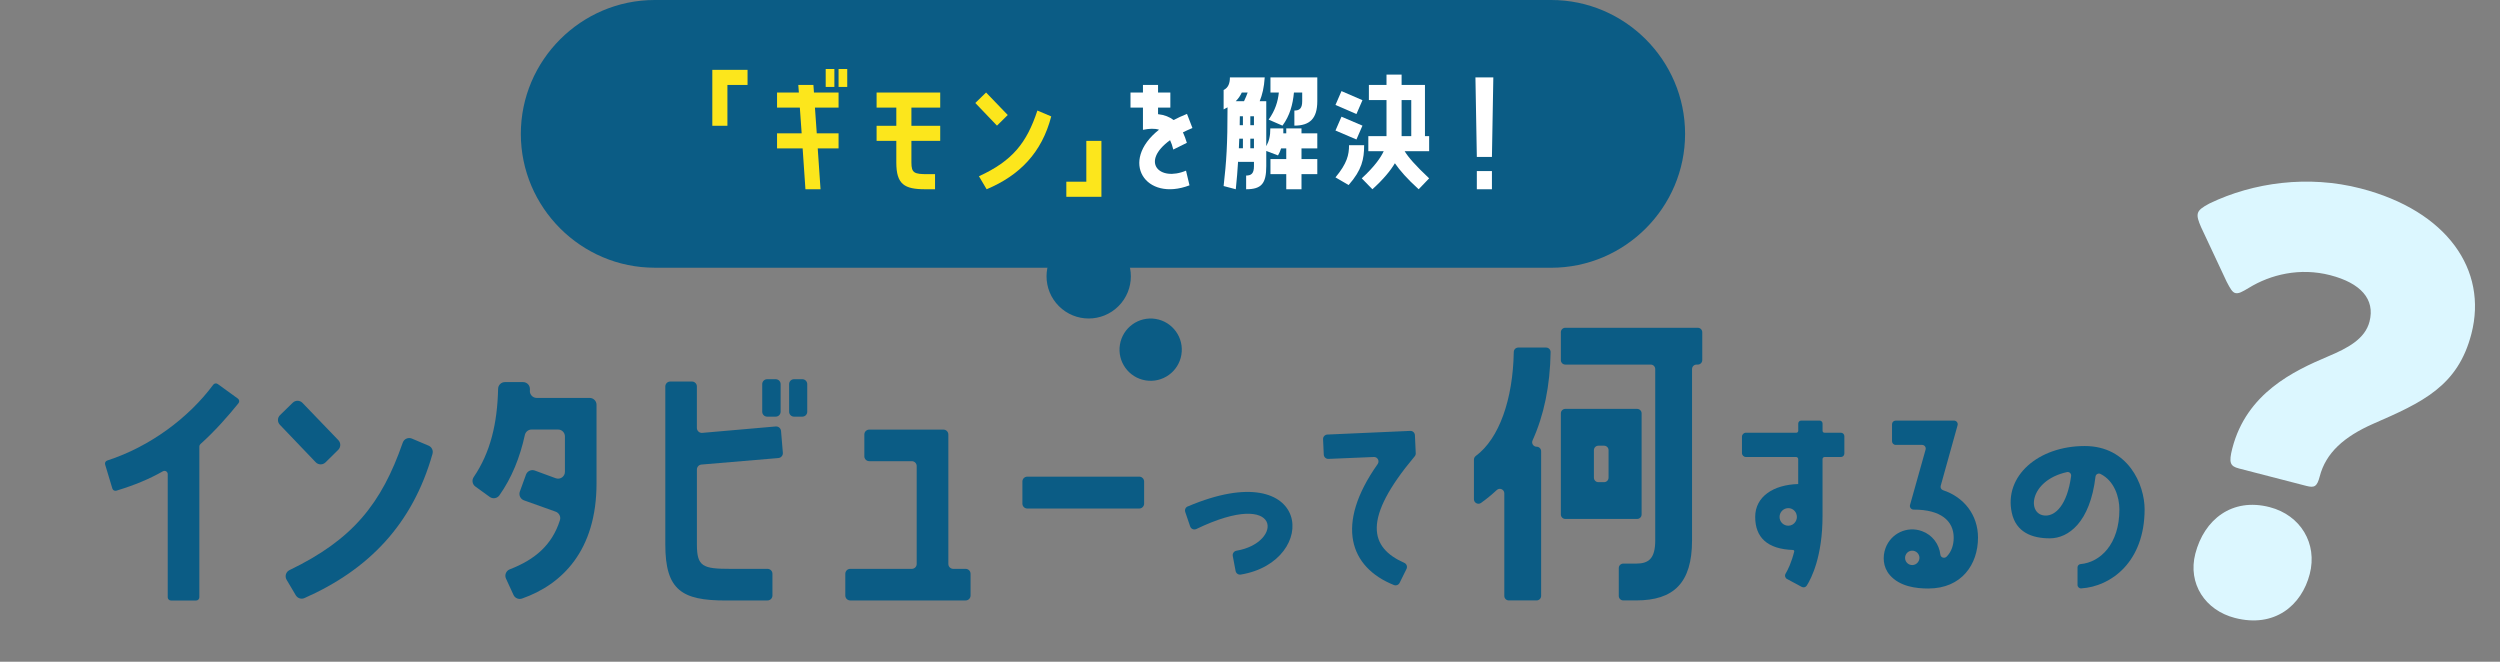
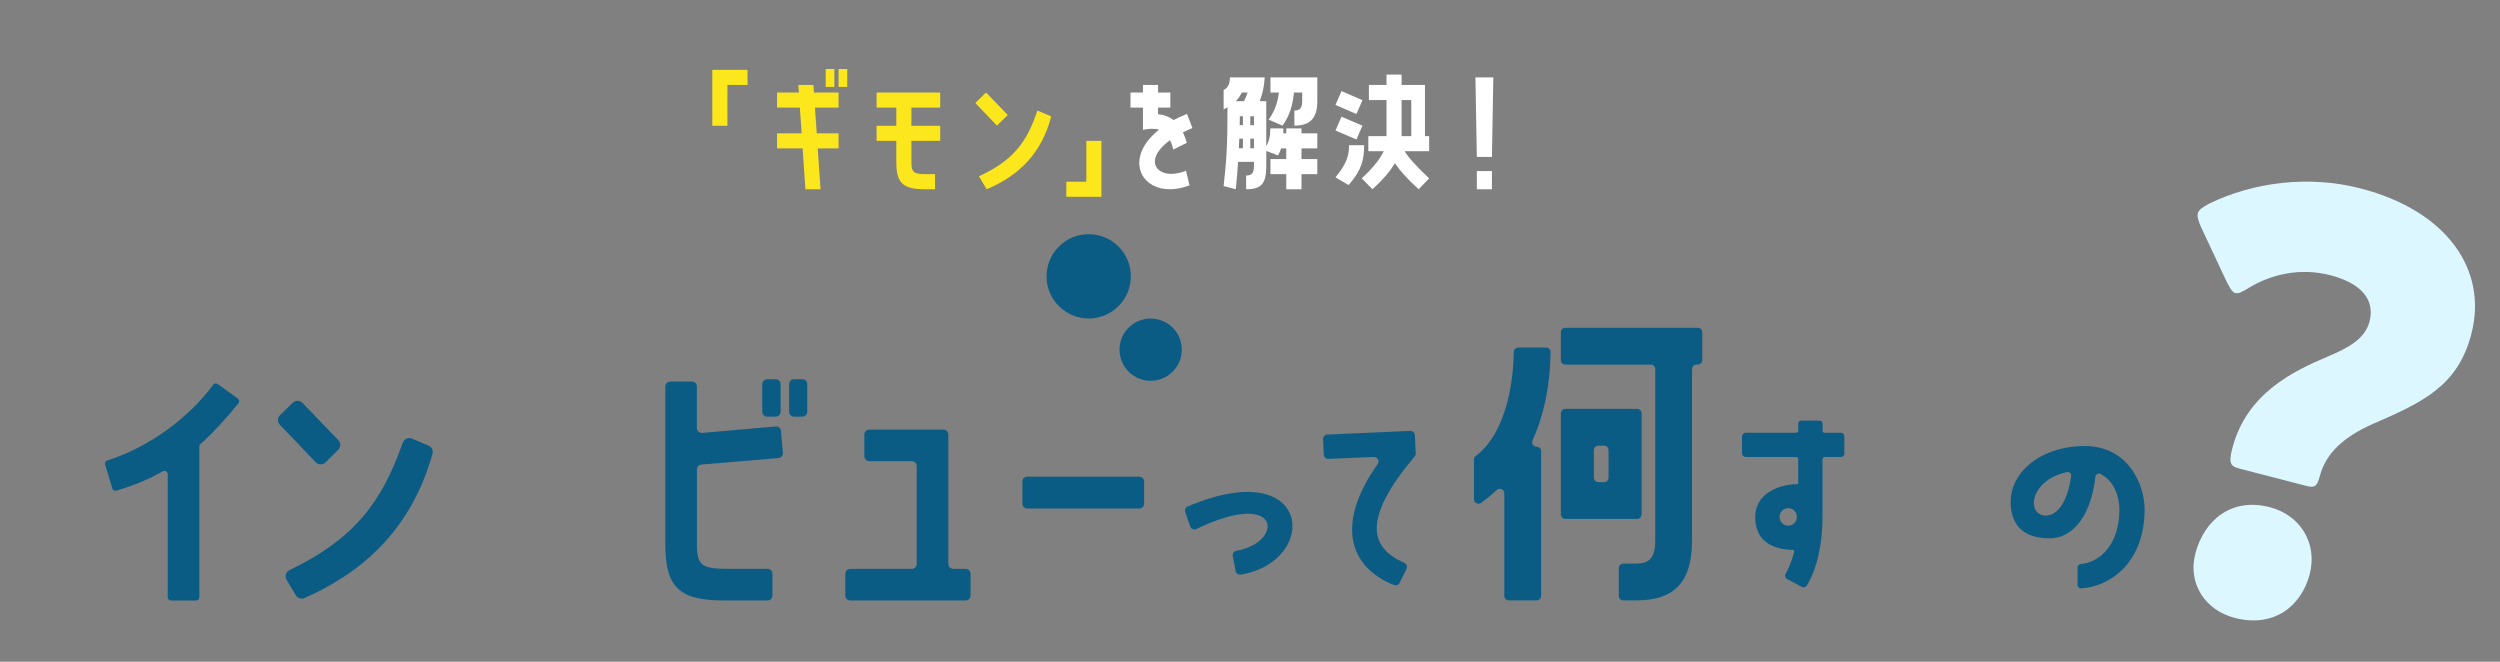
<svg xmlns="http://www.w3.org/2000/svg" width="408" height="108" viewBox="0 0 408 108" fill="none">
  <rect x="0" y="0" width="408" height="108" fill="#808080" stroke="none" />
  <g clip-path="url(#clip0_261_60)">
    <path d="M26.592 76.911C24.336 78.186 21.982 79.171 18.995 80.078C18.717 80.164 18.419 80.005 18.337 79.727L17.156 75.807C17.074 75.533 17.225 75.247 17.499 75.157C24.479 72.901 30.809 68.172 34.802 62.786C34.974 62.553 35.297 62.5 35.534 62.671L38.819 65.05C39.065 65.226 39.114 65.569 38.922 65.806C37.164 67.984 35.019 70.408 32.706 72.48C32.595 72.578 32.534 72.721 32.534 72.868V97.477C32.534 97.767 32.297 98.004 32.007 98.004H27.9C27.61 98.004 27.373 97.767 27.373 97.477V77.373C27.373 76.972 26.939 76.715 26.592 76.915V76.911Z" fill="#0B5C85" />
    <path d="M55.203 73.408L53.118 75.464C52.673 75.901 51.958 75.893 51.525 75.439L45.673 69.321C45.248 68.876 45.26 68.172 45.701 67.748L47.777 65.724C48.223 65.291 48.934 65.303 49.363 65.749L55.219 71.835C55.644 72.276 55.636 72.975 55.199 73.408H55.203ZM70.589 74.054C67.344 85.551 60.172 92.973 49.682 97.608C49.167 97.837 48.562 97.636 48.272 97.15L46.772 94.616C46.441 94.052 46.657 93.324 47.246 93.042C57.544 88.081 62.26 82.22 65.73 72.235C65.942 71.626 66.629 71.328 67.222 71.577L69.943 72.73C70.458 72.946 70.74 73.514 70.585 74.054H70.589Z" fill="#0B5C85" />
-     <path d="M86.487 63.526C86.487 63.607 86.478 63.693 86.474 63.775C86.446 64.408 86.956 64.94 87.59 64.94H96.233C96.85 64.94 97.353 65.442 97.353 66.06V78.889C97.353 89.863 91.713 95.409 85.187 97.685C84.643 97.873 84.043 97.616 83.802 97.093L82.576 94.424C82.306 93.835 82.596 93.145 83.201 92.912C87.357 91.309 90.115 88.902 91.382 84.893C91.562 84.325 91.251 83.712 90.688 83.507L85.514 81.656C84.929 81.447 84.627 80.802 84.84 80.221L85.841 77.463C86.053 76.878 86.699 76.58 87.279 76.792L90.692 78.047C91.423 78.317 92.196 77.777 92.196 76.997V71.218C92.196 70.6 91.693 70.098 91.076 70.098H86.752C86.221 70.098 85.771 70.474 85.657 70.989C84.852 74.667 83.524 77.969 81.501 80.838C81.141 81.349 80.43 81.468 79.927 81.1L77.573 79.396C77.083 79.04 76.969 78.358 77.308 77.859C80.046 73.845 81.166 69.084 81.292 63.444C81.305 62.839 81.803 62.357 82.408 62.357H85.363C86 62.357 86.507 62.888 86.482 63.522L86.487 63.526Z" fill="#0B5C85" />
    <path d="M118.42 98C111.301 98 108.579 96.329 108.579 88.878V63.068C108.579 62.622 108.939 62.267 109.38 62.267H112.931C113.377 62.267 113.732 62.627 113.732 63.068V69.844C113.732 70.314 114.137 70.686 114.607 70.645L126.593 69.599C127.035 69.562 127.427 69.889 127.464 70.331L127.762 73.886C127.799 74.328 127.472 74.716 127.03 74.753L114.472 75.816C114.055 75.852 113.736 76.2 113.736 76.617V88.874C113.736 92.458 114.693 92.838 119.184 92.838H125.261C125.706 92.838 126.062 93.198 126.062 93.639V97.191C126.062 97.636 125.702 97.992 125.261 97.992H118.42V98ZM127.398 62.688V67.196C127.398 67.641 127.039 67.997 126.597 67.997H125.196C124.75 67.997 124.395 67.637 124.395 67.196V62.688C124.395 62.242 124.754 61.887 125.196 61.887H126.597C127.043 61.887 127.398 62.246 127.398 62.688ZM129.585 61.887H130.941C131.387 61.887 131.742 62.246 131.742 62.688V67.196C131.742 67.641 131.383 67.997 130.941 67.997H129.585C129.139 67.997 128.784 67.637 128.784 67.196V62.688C128.784 62.242 129.143 61.887 129.585 61.887Z" fill="#0B5C85" />
    <path d="M154.771 70.903V92.037C154.771 92.483 155.13 92.838 155.572 92.838H157.595C158.04 92.838 158.396 93.198 158.396 93.639V97.191C158.396 97.636 158.036 97.992 157.595 97.992H138.755C138.31 97.992 137.954 97.632 137.954 97.191V93.639C137.954 93.194 138.314 92.838 138.755 92.838H148.804C149.25 92.838 149.605 92.478 149.605 92.037V76.065C149.605 75.619 149.246 75.264 148.804 75.264H141.861C141.416 75.264 141.06 74.904 141.06 74.463V70.911C141.06 70.465 141.42 70.11 141.861 70.11H153.966C154.411 70.11 154.767 70.469 154.767 70.911L154.771 70.903Z" fill="#0B5C85" />
    <path d="M167.656 77.789H185.92C186.365 77.789 186.721 78.149 186.721 78.59V82.191C186.721 82.637 186.361 82.992 185.92 82.992H167.656C167.211 82.992 166.855 82.632 166.855 82.191V78.59C166.855 78.145 167.215 77.789 167.656 77.789Z" fill="#0B5C85" />
    <path d="M193.84 82.653C214.179 74.005 215.454 91.624 202.495 93.77C202.099 93.835 201.723 93.578 201.649 93.181L201.188 90.733C201.11 90.329 201.388 89.944 201.792 89.875C209.5 88.596 209.304 79.567 195.241 86.335C194.849 86.523 194.375 86.327 194.232 85.91L193.431 83.552C193.308 83.192 193.484 82.792 193.836 82.645L193.84 82.653Z" fill="#0B5C85" />
    <path d="M230.914 71.013L231.049 73.968C231.057 74.152 230.996 74.332 230.877 74.475C222.255 84.742 223.562 89.372 229.181 91.857C229.562 92.025 229.725 92.474 229.541 92.85L228.417 95.123C228.246 95.47 227.837 95.617 227.477 95.474C220.297 92.593 217.816 85.661 224.833 75.738C225.185 75.239 224.821 74.552 224.212 74.581L216.799 74.892C216.398 74.908 216.055 74.597 216.039 74.193L215.924 71.683C215.904 71.279 216.219 70.936 216.623 70.919L230.15 70.322C230.555 70.306 230.894 70.617 230.914 71.021V71.013Z" fill="#0B5C85" />
    <path d="M244.273 79.972C243.468 80.724 242.61 81.431 241.703 82.077C241.221 82.42 240.546 82.069 240.546 81.476V75.002C240.546 74.765 240.665 74.548 240.853 74.409C244.662 71.589 246.913 65.197 247.048 57.444C247.056 57.043 247.379 56.721 247.78 56.721H252.324C252.733 56.721 253.064 57.056 253.06 57.46C252.978 62.921 251.981 67.764 250.113 71.875C249.893 72.358 250.248 72.905 250.779 72.905C251.184 72.905 251.511 73.232 251.511 73.637V97.256C251.511 97.661 251.184 97.988 250.779 97.988H246.235C245.83 97.988 245.504 97.661 245.504 97.256V80.511C245.504 79.874 244.743 79.539 244.278 79.972H244.273ZM254.731 58.768V54.223C254.731 53.819 255.058 53.492 255.463 53.492H277.077C277.482 53.492 277.809 53.819 277.809 54.223V58.768C277.809 59.173 277.482 59.5 277.077 59.5H276.873C276.468 59.5 276.141 59.827 276.141 60.231V88.199C276.141 95.151 273.138 97.988 267.02 97.988H264.915C264.511 97.988 264.184 97.661 264.184 97.256V92.711C264.184 92.307 264.511 91.98 264.915 91.98H267.02C269.076 91.98 270.134 91.146 270.134 88.199V60.231C270.134 59.827 269.807 59.5 269.402 59.5H255.463C255.058 59.5 254.731 59.173 254.731 58.768ZM267.911 67.461V83.961C267.911 84.365 267.584 84.692 267.179 84.692H255.463C255.058 84.692 254.731 84.365 254.731 83.961V67.461C254.731 67.057 255.058 66.73 255.463 66.73H267.179C267.584 66.73 267.911 67.057 267.911 67.461ZM262.516 77.957V73.469C262.516 73.065 262.189 72.738 261.785 72.738H260.857C260.453 72.738 260.126 73.065 260.126 73.469V77.957C260.126 78.362 260.453 78.689 260.857 78.689H261.785C262.189 78.689 262.516 78.362 262.516 77.957Z" fill="#0B5C85" />
    <path d="M293.134 74.585H284.936C284.58 74.585 284.29 74.295 284.29 73.939V71.266C284.29 70.911 284.58 70.621 284.936 70.621H293.158C293.334 70.621 293.473 70.478 293.473 70.306V69.125C293.473 68.855 293.689 68.638 293.959 68.638H296.955C297.224 68.638 297.441 68.855 297.441 69.125V70.306C297.441 70.482 297.584 70.621 297.756 70.621H300.441C300.751 70.621 301 70.874 301 71.181V74.025C301 74.336 300.747 74.585 300.441 74.585H297.776C297.588 74.585 297.437 74.736 297.437 74.924V84.214C297.437 90.799 295.627 94.362 294.866 95.568C294.691 95.846 294.331 95.936 294.041 95.781L291.65 94.497C291.335 94.33 291.225 93.933 291.405 93.631C291.773 93.01 292.357 91.841 292.815 90.014C292.848 89.887 292.749 89.76 292.619 89.756C288.426 89.613 286.448 87.709 286.448 84.361C286.448 81.014 289.46 79.105 293.465 78.995V74.924C293.465 74.736 293.313 74.585 293.125 74.585H293.134ZM293.154 83.834C292.962 83.327 292.476 82.96 291.936 82.931C291.09 82.886 290.424 83.564 290.424 84.361C290.424 85.158 291.049 85.796 291.859 85.796C292.803 85.796 293.526 84.807 293.158 83.838L293.154 83.834Z" fill="#0B5C85" />
-     <path d="M316.722 79.277C316.636 79.58 316.804 79.903 317.102 80.001C320.519 81.129 322.811 84.034 322.811 87.742C322.811 92.078 320.167 96.046 314.691 96.046C312.672 96.046 310.024 95.715 308.41 93.844C307.27 92.519 307.233 90.794 307.711 89.47C308.594 87.047 311.238 85.796 313.661 86.679C315.374 87.292 316.473 88.816 316.669 90.517C316.726 91.011 317.343 91.195 317.695 90.84C318.484 90.043 318.843 88.935 318.843 87.746C318.843 85.036 316.775 83.148 312.296 83.168C311.9 83.168 311.61 82.792 311.716 82.412L314.258 73.367C314.364 72.987 314.078 72.607 313.682 72.607H309.374C309.043 72.607 308.778 72.341 308.778 72.01V69.239C308.778 68.908 309.043 68.643 309.374 68.643H318.9C319.297 68.643 319.583 69.019 319.477 69.399L316.722 79.285V79.277ZM312.488 89.944C311.863 89.724 311.201 90.018 310.98 90.643C310.76 91.232 311.054 91.931 311.679 92.151C312.305 92.372 312.967 92.041 313.187 91.416C313.408 90.827 313.077 90.165 312.488 89.944Z" fill="#0B5C85" />
    <path d="M350 83.111C350 91.718 344.512 95.724 339.653 96.026C339.33 96.046 339.052 95.789 339.052 95.466V92.609C339.052 92.323 339.264 92.082 339.551 92.058C342.734 91.78 345.885 88.841 345.885 83.152C345.885 81.116 345.068 78.48 342.804 77.348C342.456 77.172 342.035 77.389 341.986 77.777C341.103 85.265 337.556 87.856 334.528 87.856C331.663 87.856 329.015 86.9 328.32 83.667C327.033 77.679 332.656 72.791 340.225 72.791C347.315 72.791 350 79.073 350 83.115V83.111ZM338.006 77.675C338.059 77.287 337.707 76.96 337.327 77.046C331.083 78.431 330.727 84.141 333.874 84.141C335.411 84.141 337.348 82.514 338.01 77.675H338.006Z" fill="#0B5C85" />
  </g>
  <g clip-path="url(#clip1_261_60)">
-     <path d="M253.157 43.691H106.848C94.829 43.691 85 33.862 85 21.848C85 9.829 94.829 0 106.848 0H253.157C265.171 0 275.006 9.829 275.006 21.848C275.006 33.862 265.177 43.697 253.157 43.697V43.691Z" fill="#0B5C85" />
    <path d="M192.804 57.88C193.254 55.109 191.372 52.498 188.601 52.048C185.831 51.598 183.22 53.48 182.77 56.251C182.32 59.022 184.202 61.632 186.973 62.082C189.743 62.532 192.354 60.65 192.804 57.88Z" fill="#0B5C85" />
    <path d="M182.54 49.963C185.227 47.276 185.227 42.92 182.54 40.234C179.854 37.547 175.498 37.547 172.811 40.234C170.124 42.92 170.124 47.276 172.811 49.963C175.498 52.65 179.854 52.65 182.54 49.963Z" fill="#0B5C85" />
    <path d="M116.25 20.527V11.399H122V13.864H118.714V20.527H116.25Z" fill="#FCE61C" />
    <path d="M132.747 13.864L132.838 15.096H136.854V17.56H132.998L133.295 21.759H136.854V24.223H133.454L133.911 30.886H131.447L130.99 24.223H126.814V21.759H130.83L130.534 17.56H126.814V15.096H130.374L130.283 13.864H132.747ZM134.755 14.183V11.262H136.17V14.183H134.755ZM136.854 11.262H138.269V14.183H136.854V11.262Z" fill="#FCE61C" />
    <path d="M143.061 17.56V15.096H153.443V17.56H148.742V20.527H153.443V22.991H148.742V26.528C148.742 28.239 149.221 28.422 151.366 28.422H152.598V30.886H151.001C147.601 30.886 146.278 30.087 146.278 26.528V22.991H143.061V20.527H146.278V17.56H143.061Z" fill="#FCE61C" />
    <path d="M164.464 18.77L162.707 20.504L159.17 16.807L160.927 15.096L164.464 18.77ZM171.561 18.998C170.032 24.908 166.404 28.627 161.019 30.886L159.764 28.764C165.24 26.254 167.567 23.31 169.302 18.04L171.561 18.998Z" fill="#FCE61C" />
    <path d="M177.288 22.991H179.752V32.118H174.025V29.654H177.288V22.991Z" fill="#FCE61C" />
    <path d="M193.557 27.851L194.127 30.247C186.94 32.985 182.604 26.345 189.153 21.166C188.423 20.937 187.556 20.983 186.529 21.188V17.56H184.498V15.096H186.529V13.864H188.993V15.096H191.001V17.56H188.993V18.633C190.043 18.747 190.887 19.089 191.526 19.591C192.188 19.249 192.918 18.907 193.717 18.587L194.606 20.892C194.036 21.12 193.534 21.371 193.055 21.599C193.306 22.124 193.511 22.717 193.694 23.31L191.48 24.406C191.343 23.812 191.161 23.31 190.956 22.877C186.072 26.414 189.199 29.677 193.557 27.851Z" fill="white" />
    <path d="M199.695 30.361C200.151 26.345 200.334 23.698 200.334 17.515C200.128 17.629 199.923 17.743 199.695 17.857V14.685C200.471 14.32 200.722 13.567 200.722 12.632H206.403C206.289 14.32 206.015 15.415 205.582 16.511H206.654V23.858C207.111 23.014 207.316 22.215 207.316 20.96H209.438V21.759H209.917V20.96H212.404V21.759H214.983V24.223H212.404V25.957H214.983V28.422H212.404V30.886H209.917V28.422H207.339V25.957H209.917V24.223H209.073C208.959 24.611 208.799 24.976 208.571 25.364L206.654 24.634V27.121C206.654 29.951 205.879 30.886 203.369 30.886V28.65C204.213 28.65 204.646 28.308 204.646 27.121V26.414H202.068V26.186C201.977 27.76 201.84 29.334 201.68 30.886L199.695 30.361ZM202.661 15.096C202.433 15.598 202.114 16.077 201.68 16.511H203.026C203.277 16.009 203.46 15.53 203.62 15.096H202.661ZM202.844 24.2V22.626H202.25L202.182 24.2H202.844ZM202.844 20.435V18.975H202.342C202.319 19.454 202.319 19.933 202.319 20.435H202.844ZM204.053 18.975V20.435H204.646V18.975H204.053ZM204.053 22.626V24.2H204.646V22.626H204.053ZM211.241 18.04C212.085 18.04 212.519 17.697 212.519 16.511V15.096H211.172C210.99 17.035 210.511 18.861 209.301 20.504L207.042 19.523C208.137 17.971 208.548 16.579 208.708 15.096H207.339V12.632H214.983V16.511C214.983 19.363 213.751 20.504 211.241 20.504V18.04Z" fill="white" />
    <path d="M222.353 16.351L221.372 18.61L217.949 17.127L218.93 14.868L222.353 16.351ZM222.353 20.504L221.372 22.763L217.949 21.302L218.93 19.044L222.353 20.504ZM222.627 23.698C222.627 25.98 222.262 27.737 220.094 30.201L217.949 28.947C219.843 26.665 220.163 25.273 220.163 23.698H222.627ZM232.553 13.864V22.215H233.237V24.68H229.244C229.815 25.638 231.001 27.007 233.237 29.106L231.526 30.886C229.678 29.22 228.446 27.806 227.647 26.642C226.94 27.828 225.799 29.243 223.973 30.886L222.239 29.106C224.293 27.212 225.319 25.752 225.821 24.68H223.311V22.215H226.278V16.328H223.403V13.864H226.278V12.175H228.742V13.864H232.553ZM230.317 22.215V16.328H228.742V22.215H230.317Z" fill="white" />
    <path d="M243.483 25.615H241.019L240.791 12.632H243.711L243.483 25.615ZM243.483 27.92V30.886H241.019V27.92H243.483Z" fill="white" />
  </g>
  <g clip-path="url(#clip2_261_60)">
    <path d="M365.363 76.443C363.962 76.081 363.709 75.515 364.316 73.166C366.649 64.144 374.361 60.523 379.956 58.159C383.199 56.792 385.976 55.305 386.705 52.484C387.653 48.819 385.243 46.191 380.292 44.911C375.341 43.631 370.553 44.8 366.998 46.989C365.938 47.618 365.35 47.967 364.791 47.823C364.324 47.702 363.978 47.112 363.38 45.955L359.207 37.053C358.771 36.037 358.542 35.378 358.688 34.812C358.835 34.247 359.447 33.805 360.599 33.2C367.771 29.744 376.749 28.554 385.25 30.752C399.354 34.399 406.03 44.047 403.333 54.479C401.122 63.032 395.362 65.653 387.275 69.177C382.551 71.265 379.575 73.904 378.578 77.757C378.141 79.448 377.693 79.635 376.388 79.297L365.365 76.447L365.363 76.443ZM376.952 93.678C375.615 98.848 371.181 102.514 364.734 100.847C359.876 99.591 357.016 95.242 358.279 90.356C359.712 84.813 364.242 81.171 370.406 82.765C375.449 84.069 378.239 88.7 376.951 93.681L376.952 93.678Z" fill="#DCF7FF" />
  </g>
  <defs>
    <clipPath id="clip0_261_60">
      <rect width="350" height="46" fill="white" transform="translate(0 52)" />
    </clipPath>
    <clipPath id="clip1_261_60">
      <rect width="190" height="62.139" fill="white" transform="translate(85)" />
    </clipPath>
    <clipPath id="clip2_261_60">
      <rect width="48.146" height="72.996" fill="white" transform="translate(361.337 24.569) rotate(14.497)" />
    </clipPath>
  </defs>
</svg>